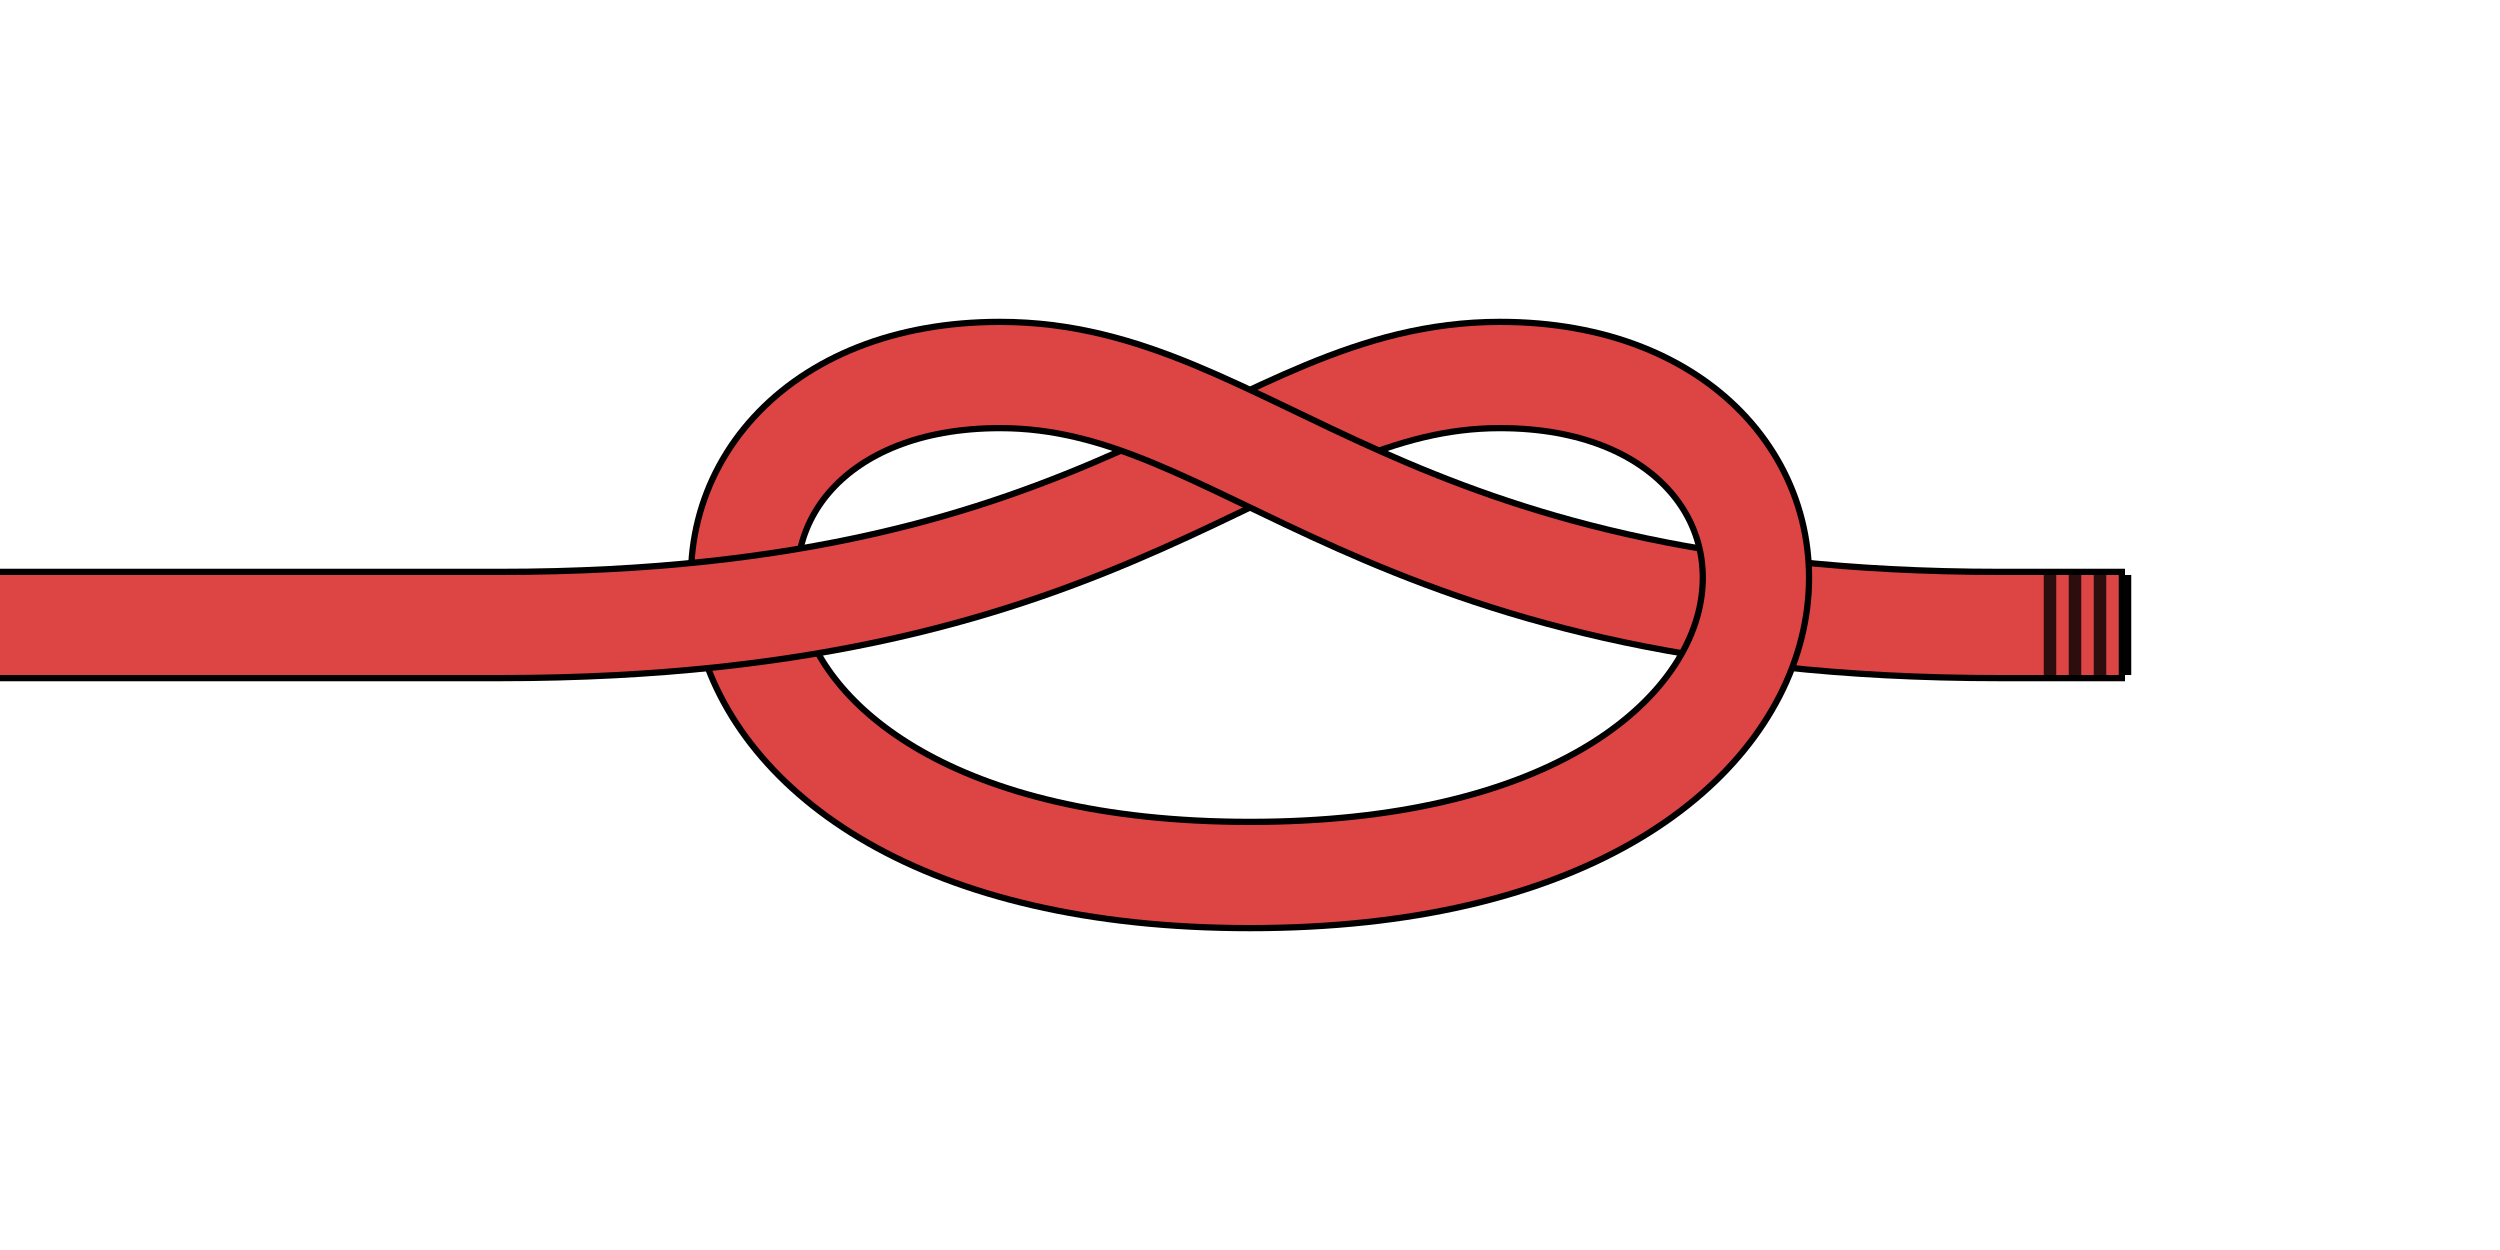
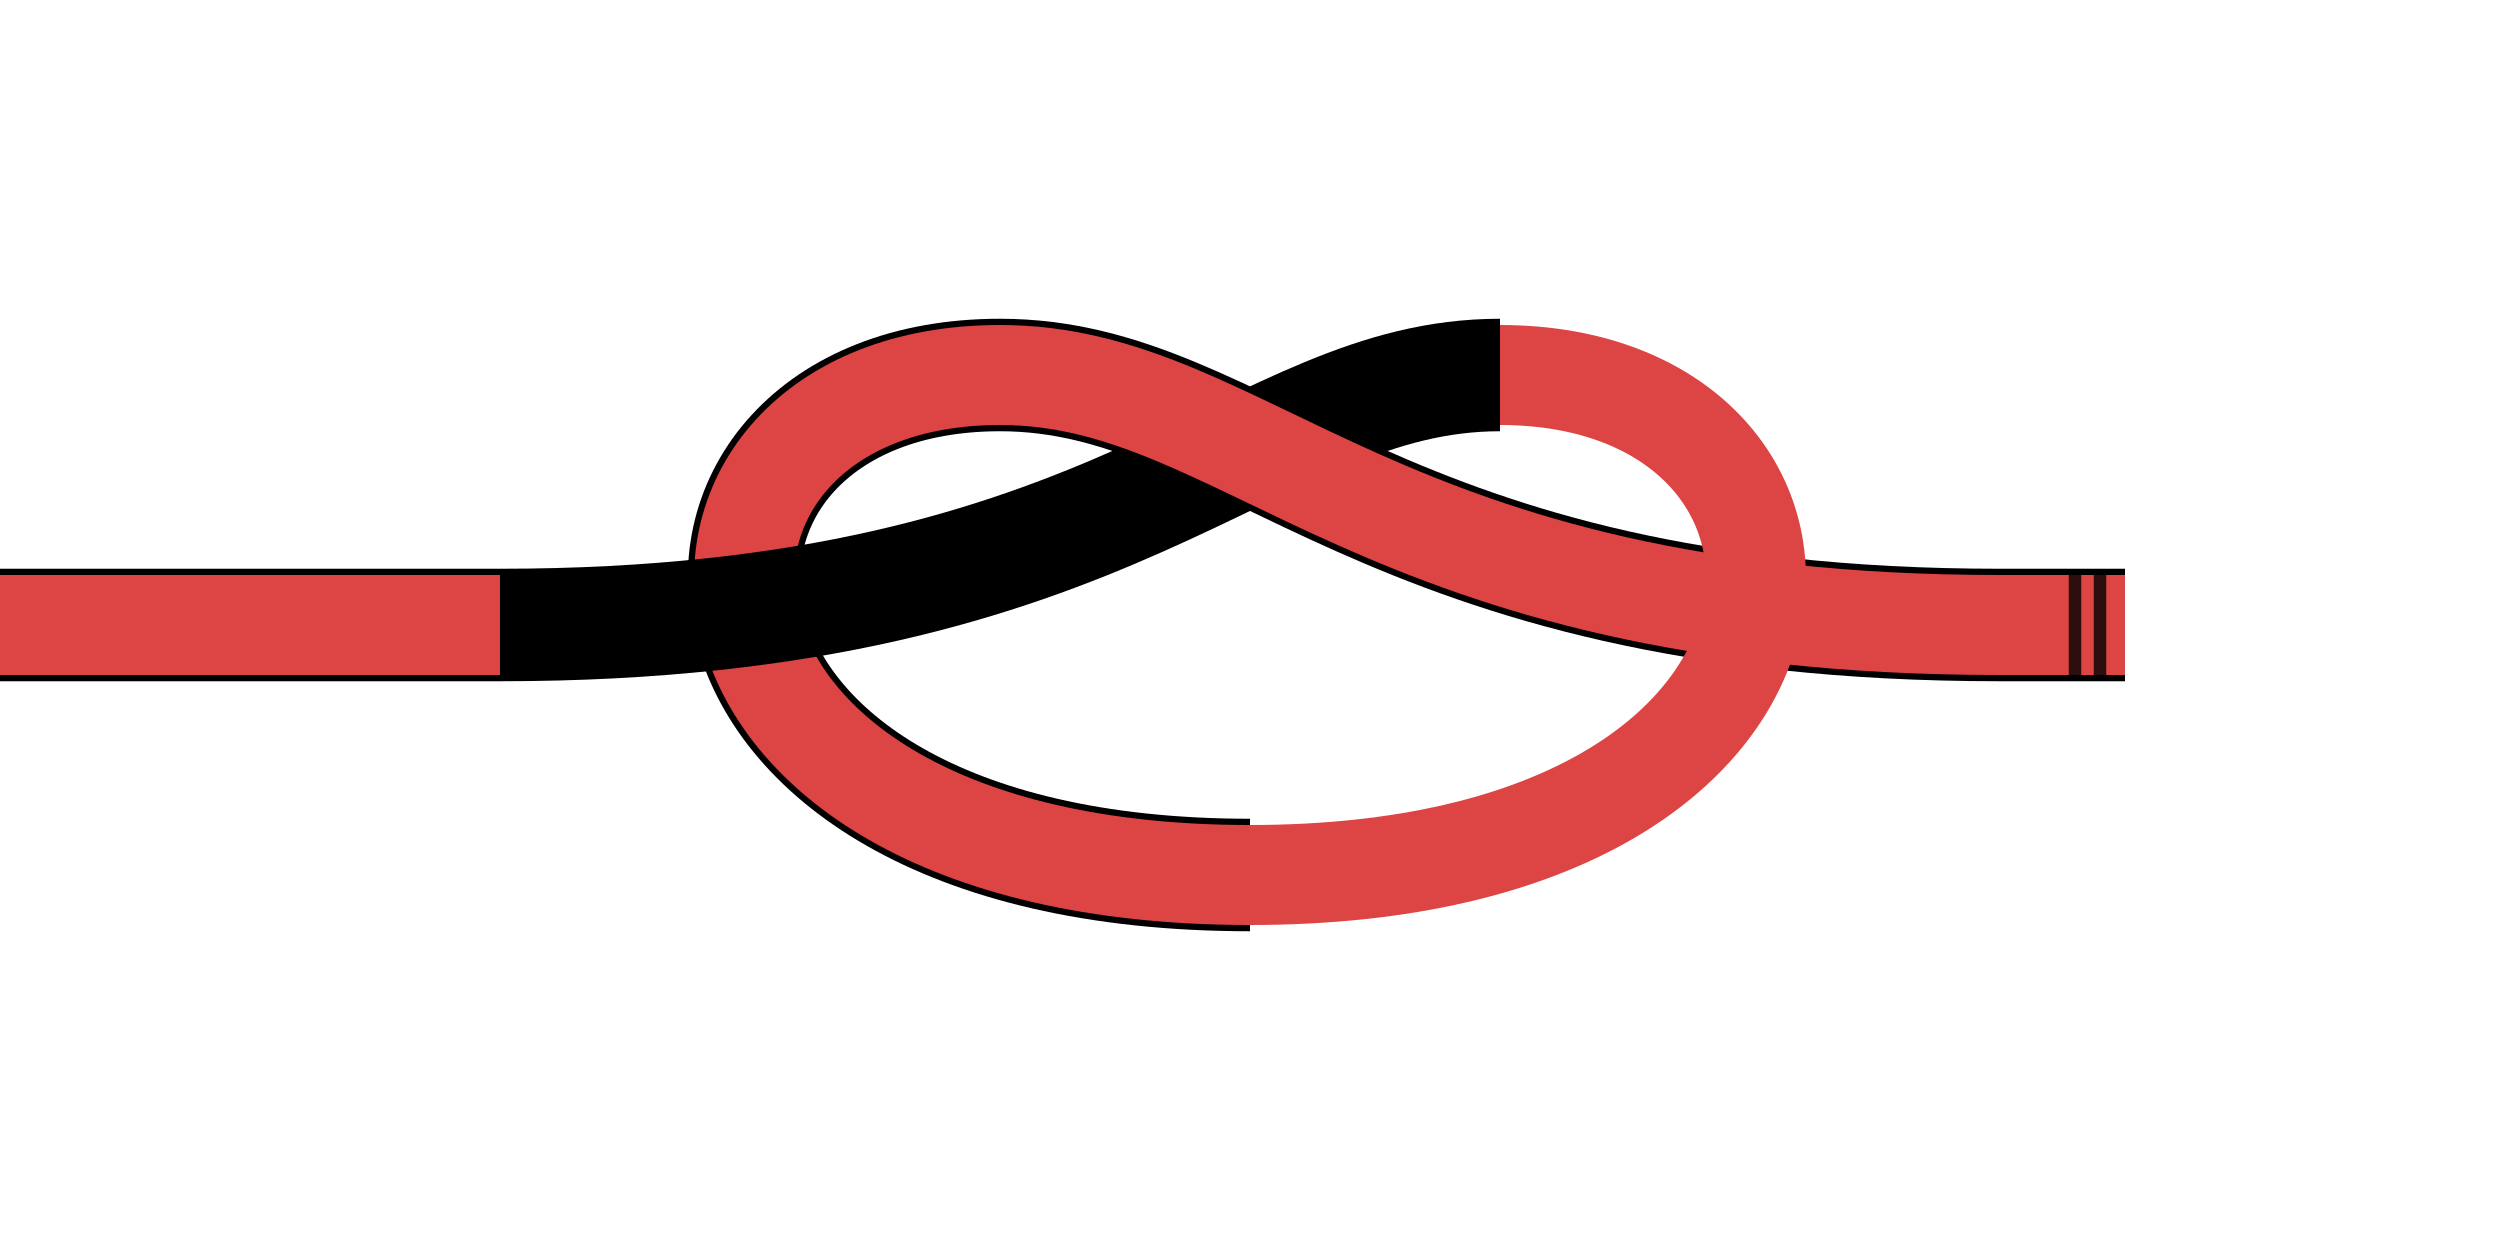
<svg xmlns="http://www.w3.org/2000/svg" version="1.1" baseProfile="full" width="400" height="200" viewBox="0 0 200 100">
  <path d="M 80 30 C 50 30, 50 70, 100 70" stroke="black" stroke-width="9" fill="transparent" />
  <path d="M 80 30 C 50 30, 50 70, 100 70" stroke="#D44" stroke-width="8" fill="transparent" />
  <path d="M 0 50 H 40 C 90 50, 100 30, 120 30" stroke="black" stroke-width="9" fill="transparent" />
-   <path d="M 0 50 H 40 C 90 50, 100 30, 120 30" stroke="#D44" stroke-width="8" fill="transparent" />
+   <path d="M 0 50 H 40 " stroke="#D44" stroke-width="8" fill="transparent" />
  <path d="M 170 50 H 160 C 110 50, 100 30, 80 30" stroke="black" stroke-width="9" fill="transparent" />
  <path d="M 170 50 H 160 C 110 50, 100 30, 80 30" stroke="#D44" stroke-width="8" fill="transparent" />
-   <path d="M 120 30 C 150 30, 150 70, 100 70" stroke="black" stroke-width="9" fill="transparent" />
  <path d="M 120 30 C 150 30, 150 70, 100 70" stroke="#D44" stroke-width="8" fill="transparent" />
-   <path d="M 170 46 v 8" stroke="black" stroke-width="1" fill="transparent" />
  <path d="M 168 46 v 8" stroke="black" stroke-width="1" fill="transparent" stroke-opacity="0.8" />
  <path d="M 166 46 v 8" stroke="black" stroke-width="1" fill="transparent" stroke-opacity="0.8" />
-   <path d="M 164 46 v 8" stroke="black" stroke-width="1" fill="transparent" stroke-opacity="0.8" />
</svg>